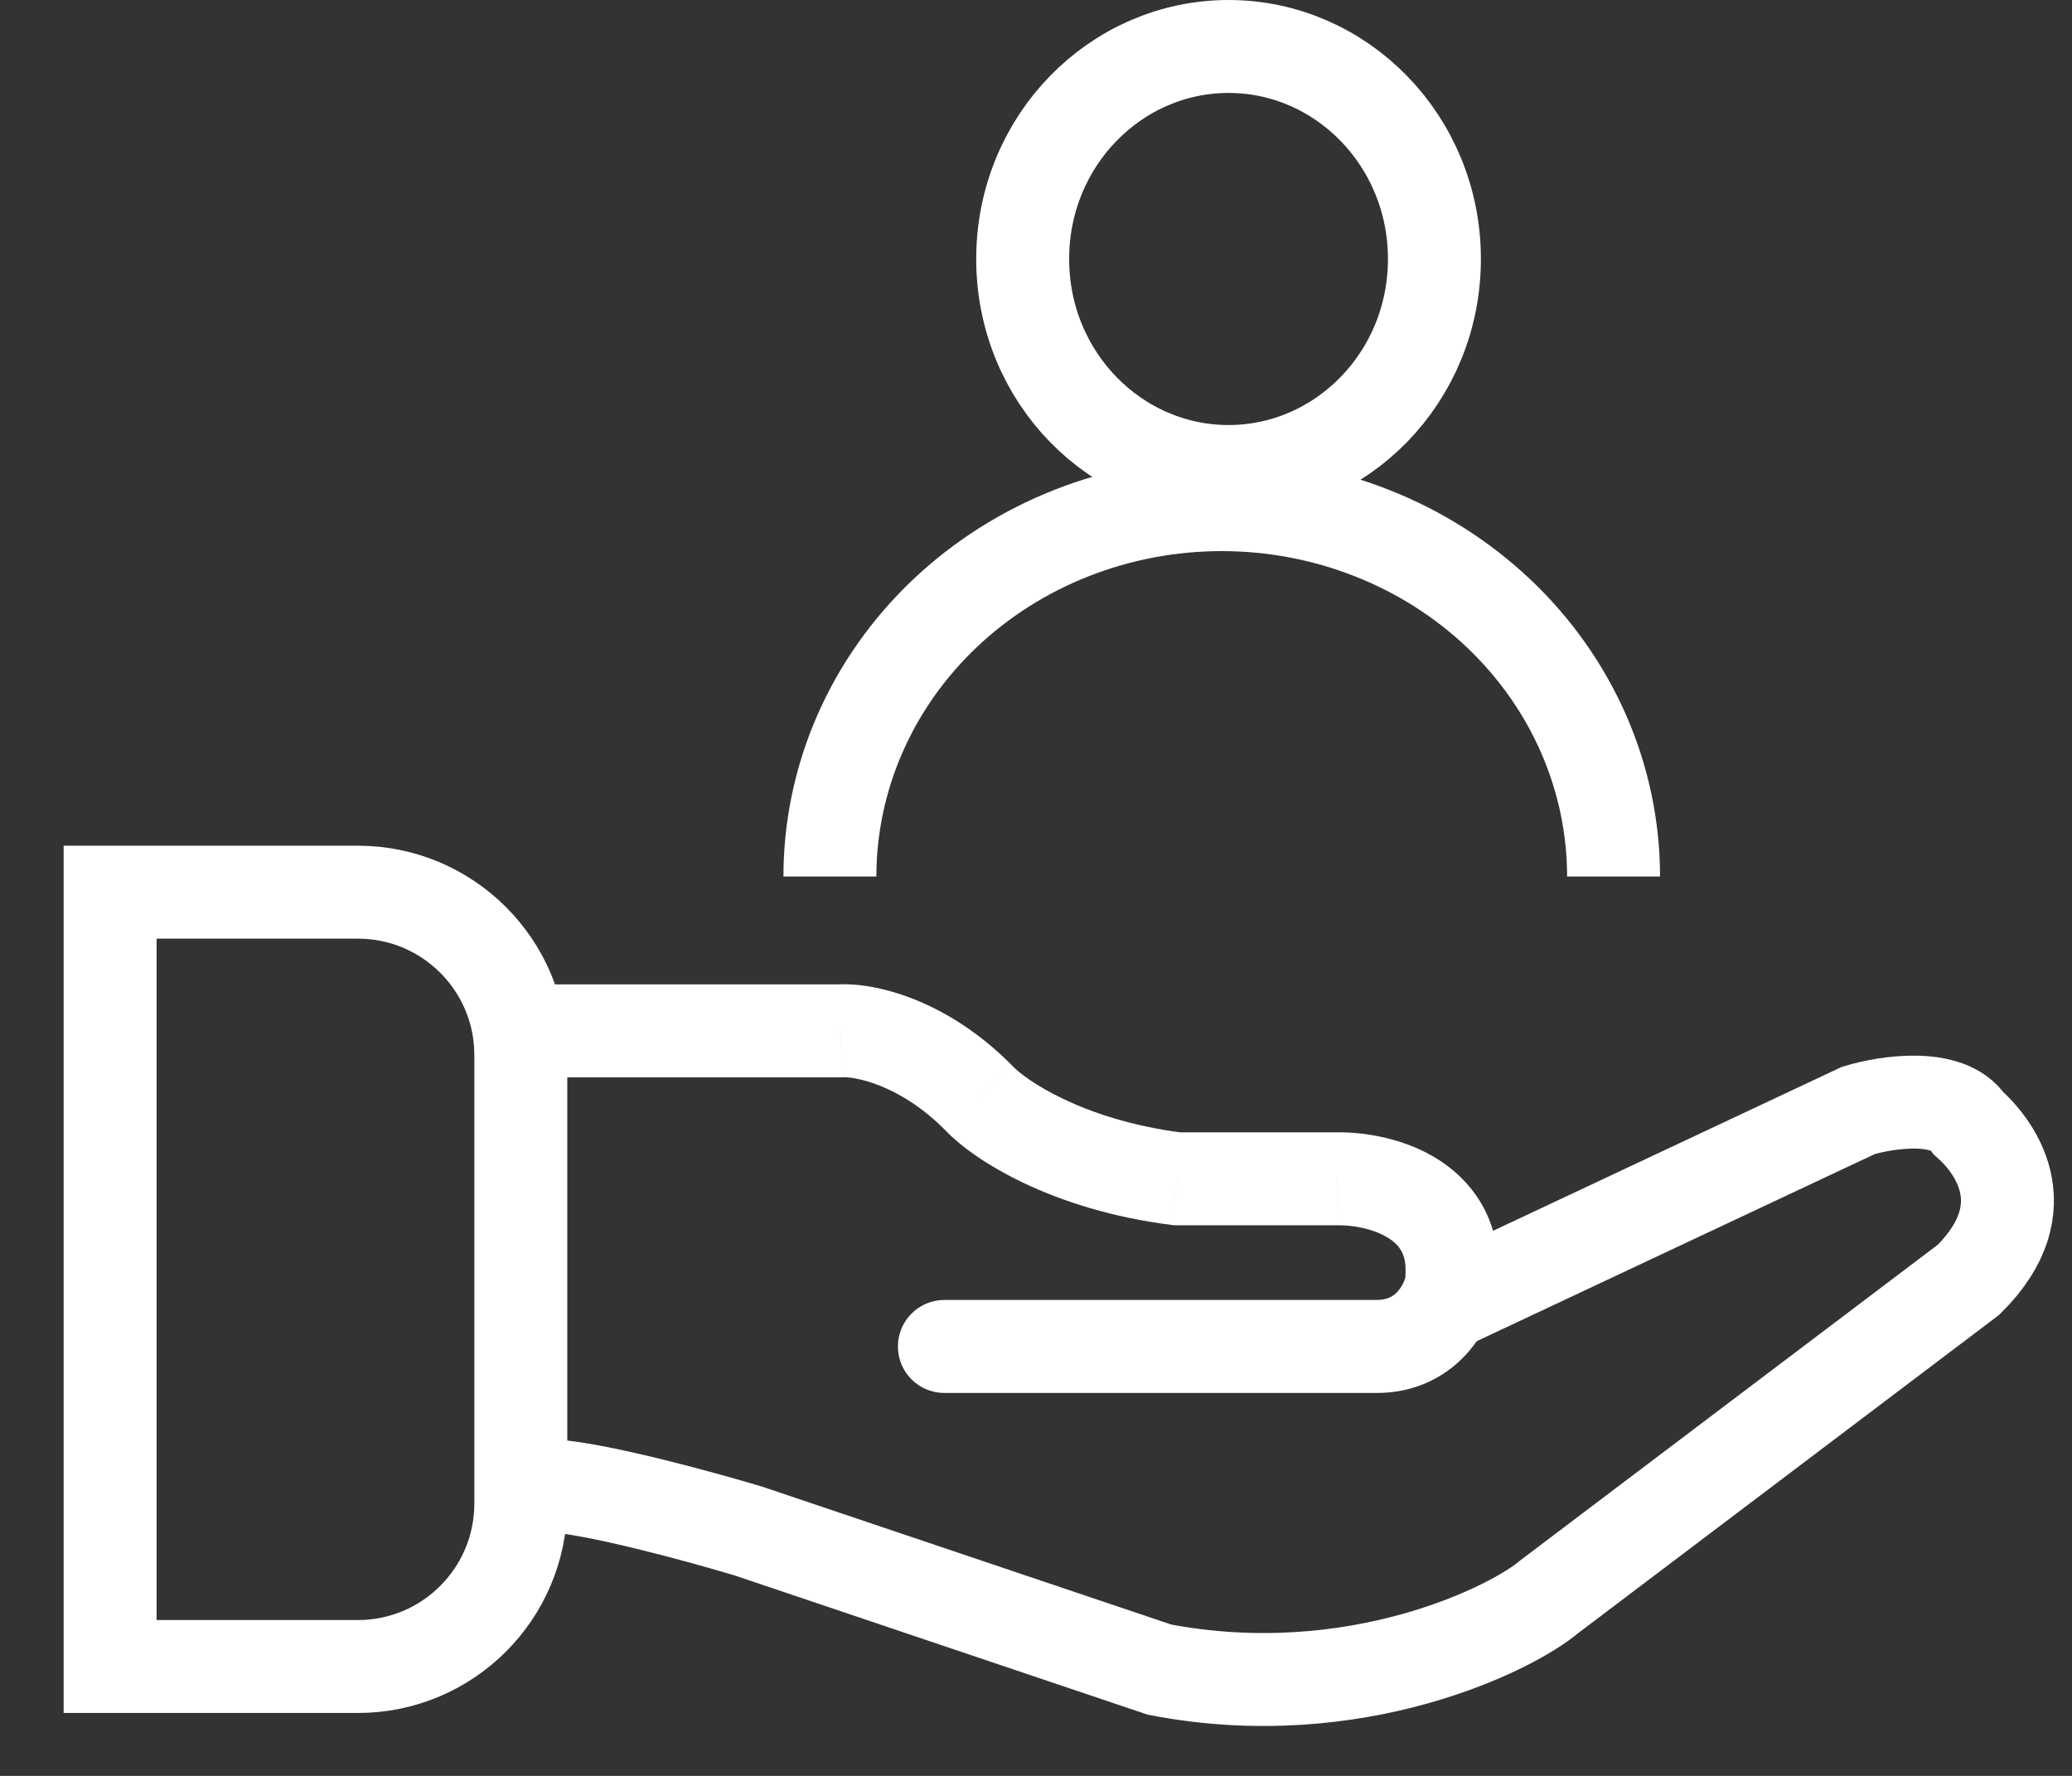
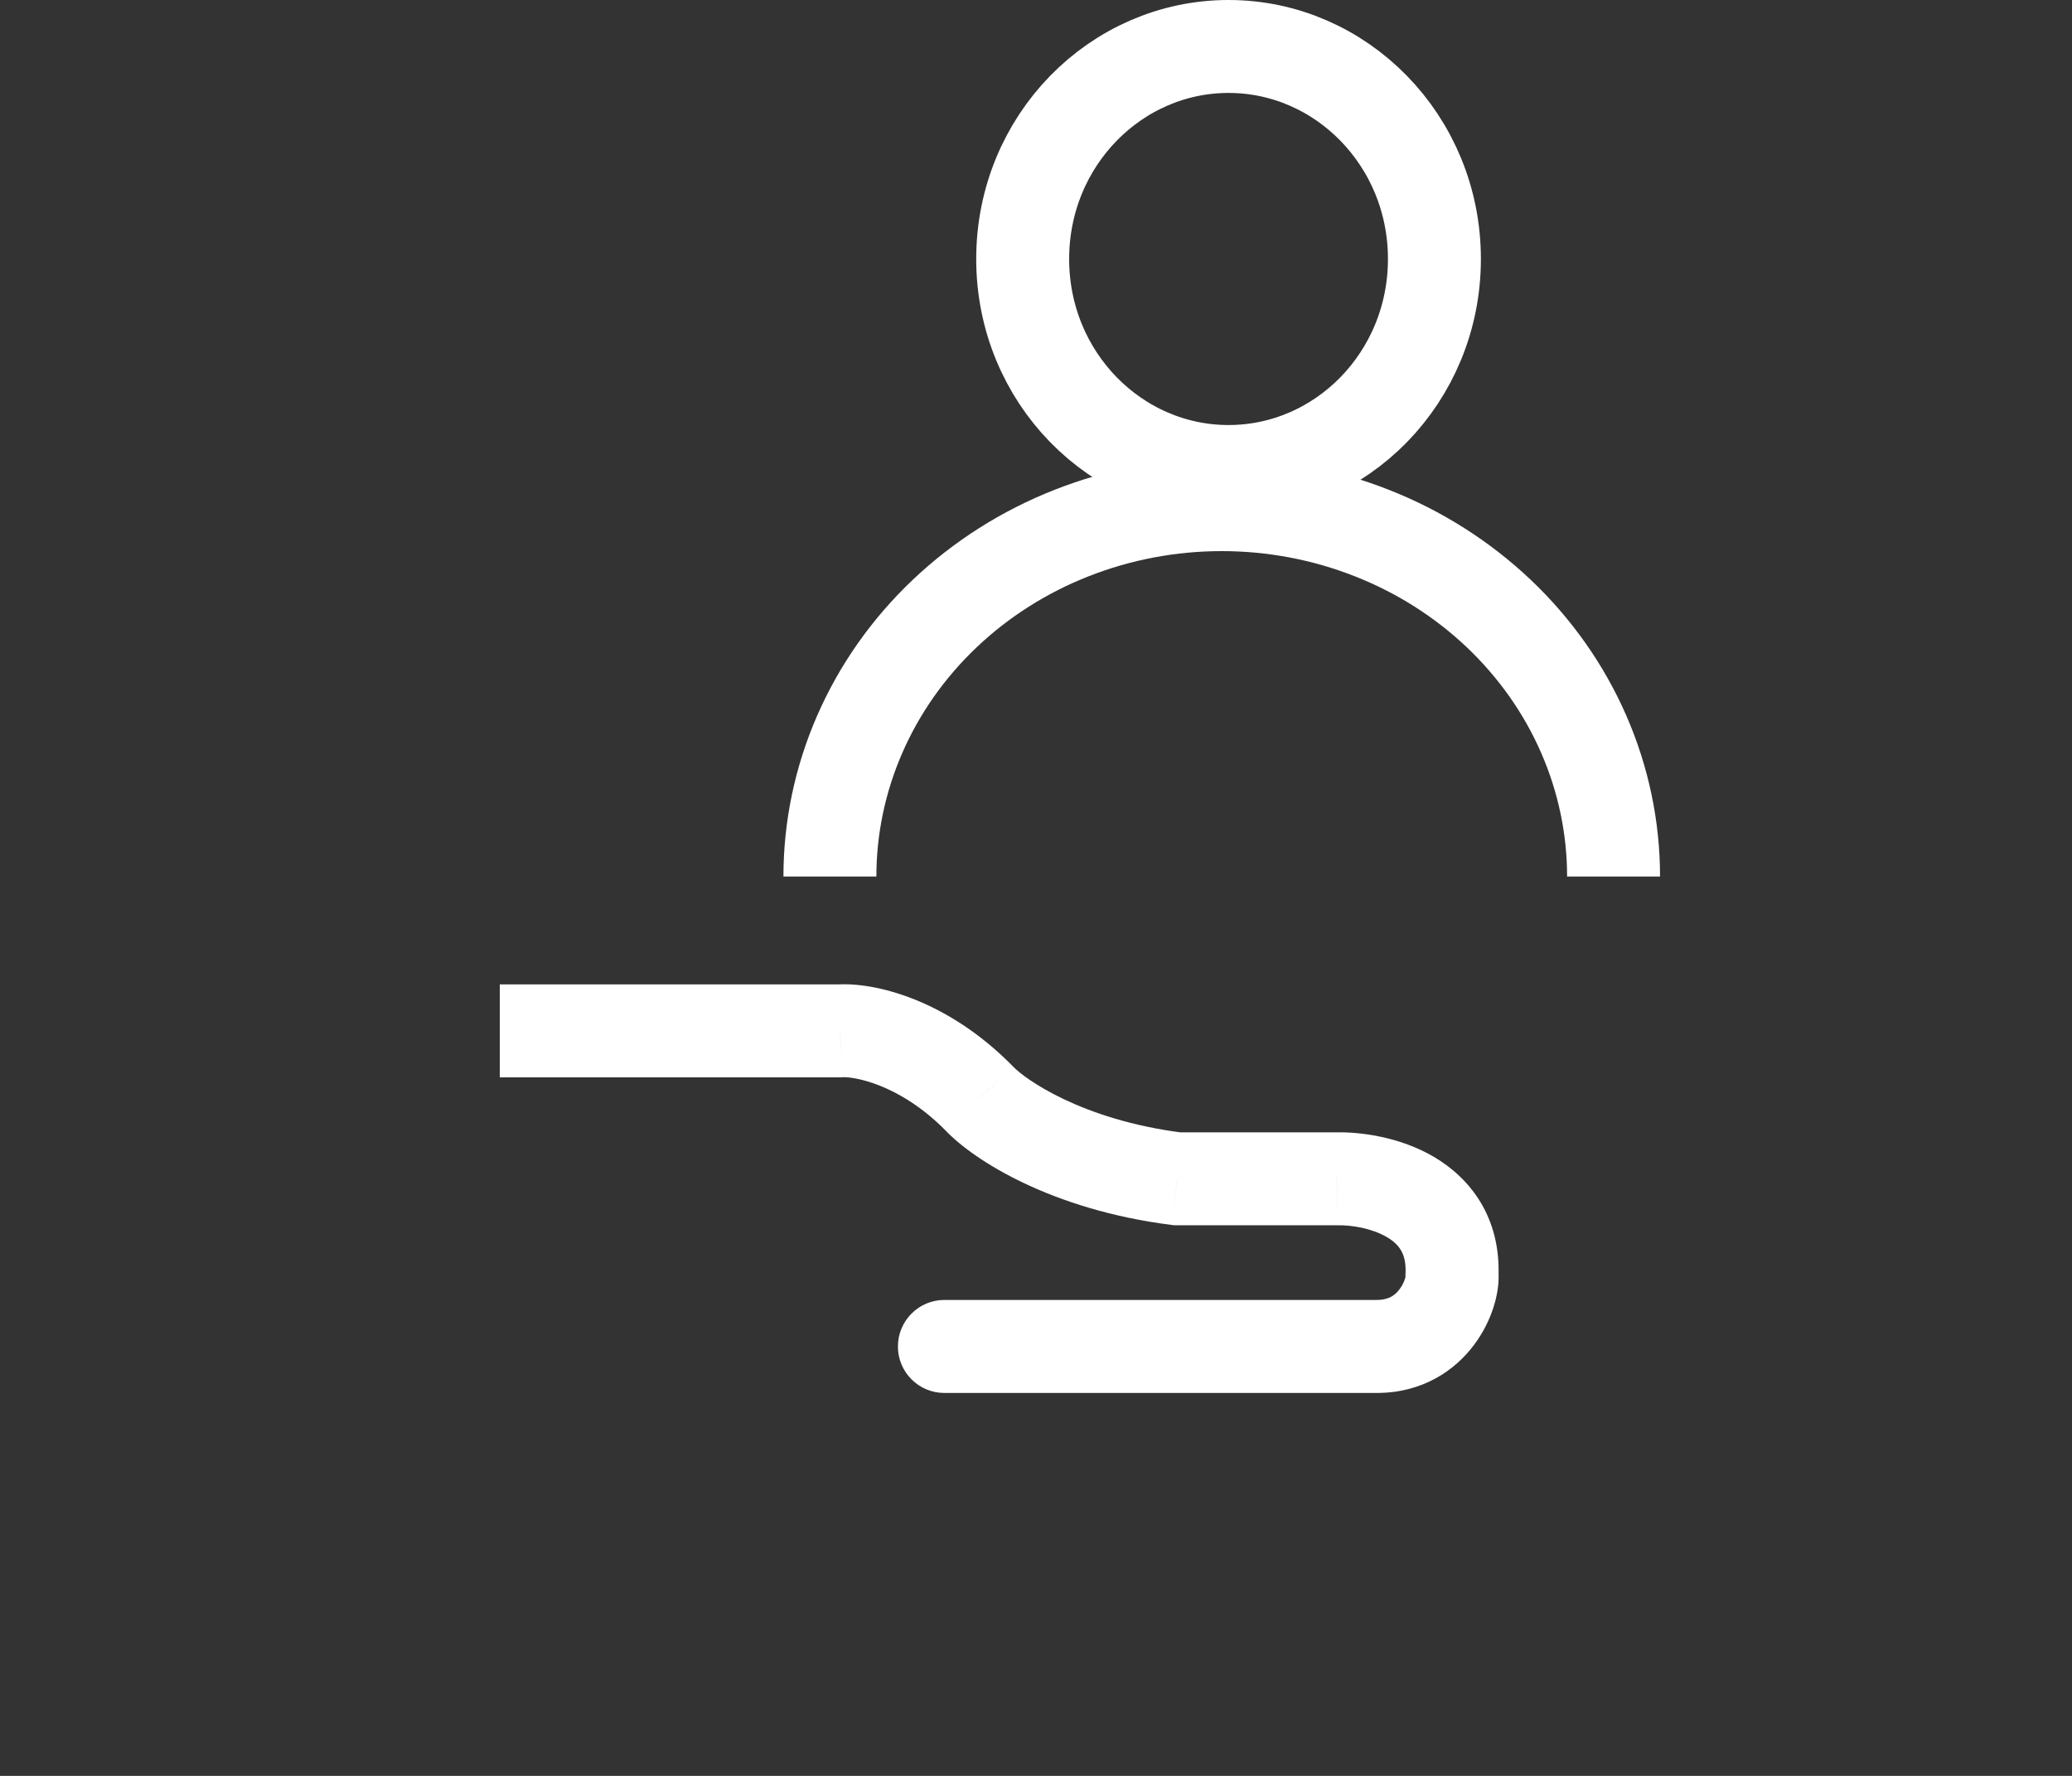
<svg xmlns="http://www.w3.org/2000/svg" width="28" height="24" viewBox="0 0 28 24" fill="none">
  <rect x="0" y="0" width="28" height="24" fill="#333333" stroke="none" />
  <path d="M19.384 3.5C19.384 5.102 18.123 6.372 16.602 6.372C15.081 6.372 13.82 5.102 13.82 3.5C13.82 1.899 15.081 0.628 16.602 0.628C18.123 0.628 19.384 1.899 19.384 3.5Z" stroke="white" stroke-width="1.256" />
  <path d="M21.805 11.846C21.805 11.186 21.668 10.533 21.402 9.923C21.136 9.313 20.746 8.759 20.254 8.292C19.762 7.826 19.179 7.455 18.536 7.203C17.894 6.95 17.205 6.82 16.51 6.82C15.815 6.82 15.126 6.95 14.483 7.203C13.841 7.455 13.257 7.826 12.766 8.292C12.274 8.759 11.884 9.313 11.618 9.923C11.352 10.533 11.215 11.186 11.215 11.846" stroke="white" stroke-width="1.256" />
-   <path d="M1.488 12.057H4.835C6.052 12.057 7.038 13.043 7.038 14.259V20.319C7.038 21.536 6.052 22.522 4.835 22.522H1.488V12.057Z" stroke="white" stroke-width="1.256" />
  <path d="M11.352 13.931V14.56H11.373L11.394 14.558L11.352 13.931ZM13.234 14.845L13.691 14.414L13.682 14.405L13.234 14.845ZM15.909 15.931L15.83 16.554L15.869 16.559H15.909V15.931ZM18.064 15.931V16.559L18.077 16.559L18.064 15.931ZM19.622 17.221L18.994 17.199L18.992 17.244L18.997 17.289L19.622 17.221ZM12.762 17.568C12.415 17.568 12.134 17.85 12.134 18.197C12.134 18.544 12.415 18.825 12.762 18.825V17.568ZM6.754 14.56H11.352V13.303H6.754V14.56ZM11.394 14.558C11.506 14.551 12.137 14.626 12.786 15.286L13.682 14.405C12.795 13.504 11.814 13.271 11.311 13.305L11.394 14.558ZM12.777 15.277C13.161 15.682 14.213 16.35 15.83 16.554L15.987 15.308C14.609 15.134 13.842 14.575 13.691 14.414L12.777 15.277ZM15.909 16.559H18.064V15.303H15.909V16.559ZM18.077 16.559C18.267 16.555 18.541 16.601 18.74 16.718C18.832 16.771 18.893 16.831 18.93 16.894C18.966 16.953 19 17.045 18.994 17.199L20.25 17.244C20.278 16.45 19.87 15.924 19.375 15.633C18.92 15.367 18.397 15.296 18.052 15.303L18.077 16.559ZM18.997 17.289C18.993 17.252 18.997 17.235 18.996 17.243C18.995 17.248 18.993 17.262 18.986 17.283C18.972 17.326 18.948 17.377 18.913 17.423C18.88 17.468 18.841 17.502 18.798 17.526C18.757 17.547 18.697 17.568 18.603 17.568V18.825C19.222 18.825 19.659 18.523 19.919 18.176C20.045 18.008 20.13 17.831 20.182 17.668C20.23 17.517 20.266 17.332 20.247 17.153L18.997 17.289ZM18.603 17.568H12.762V18.825H18.603V17.568Z" fill="white" />
-   <path d="M19.448 17.67L25.113 15.007C25.494 14.892 26.326 14.765 26.602 15.18C26.911 15.453 27.612 16.294 26.602 17.295L20.929 21.584C20.451 21.993 18.325 23.073 15.669 22.564L10.113 20.691C9.47 20.498 8.032 20.104 7.418 20.077" stroke="white" stroke-width="1.256" />
</svg>